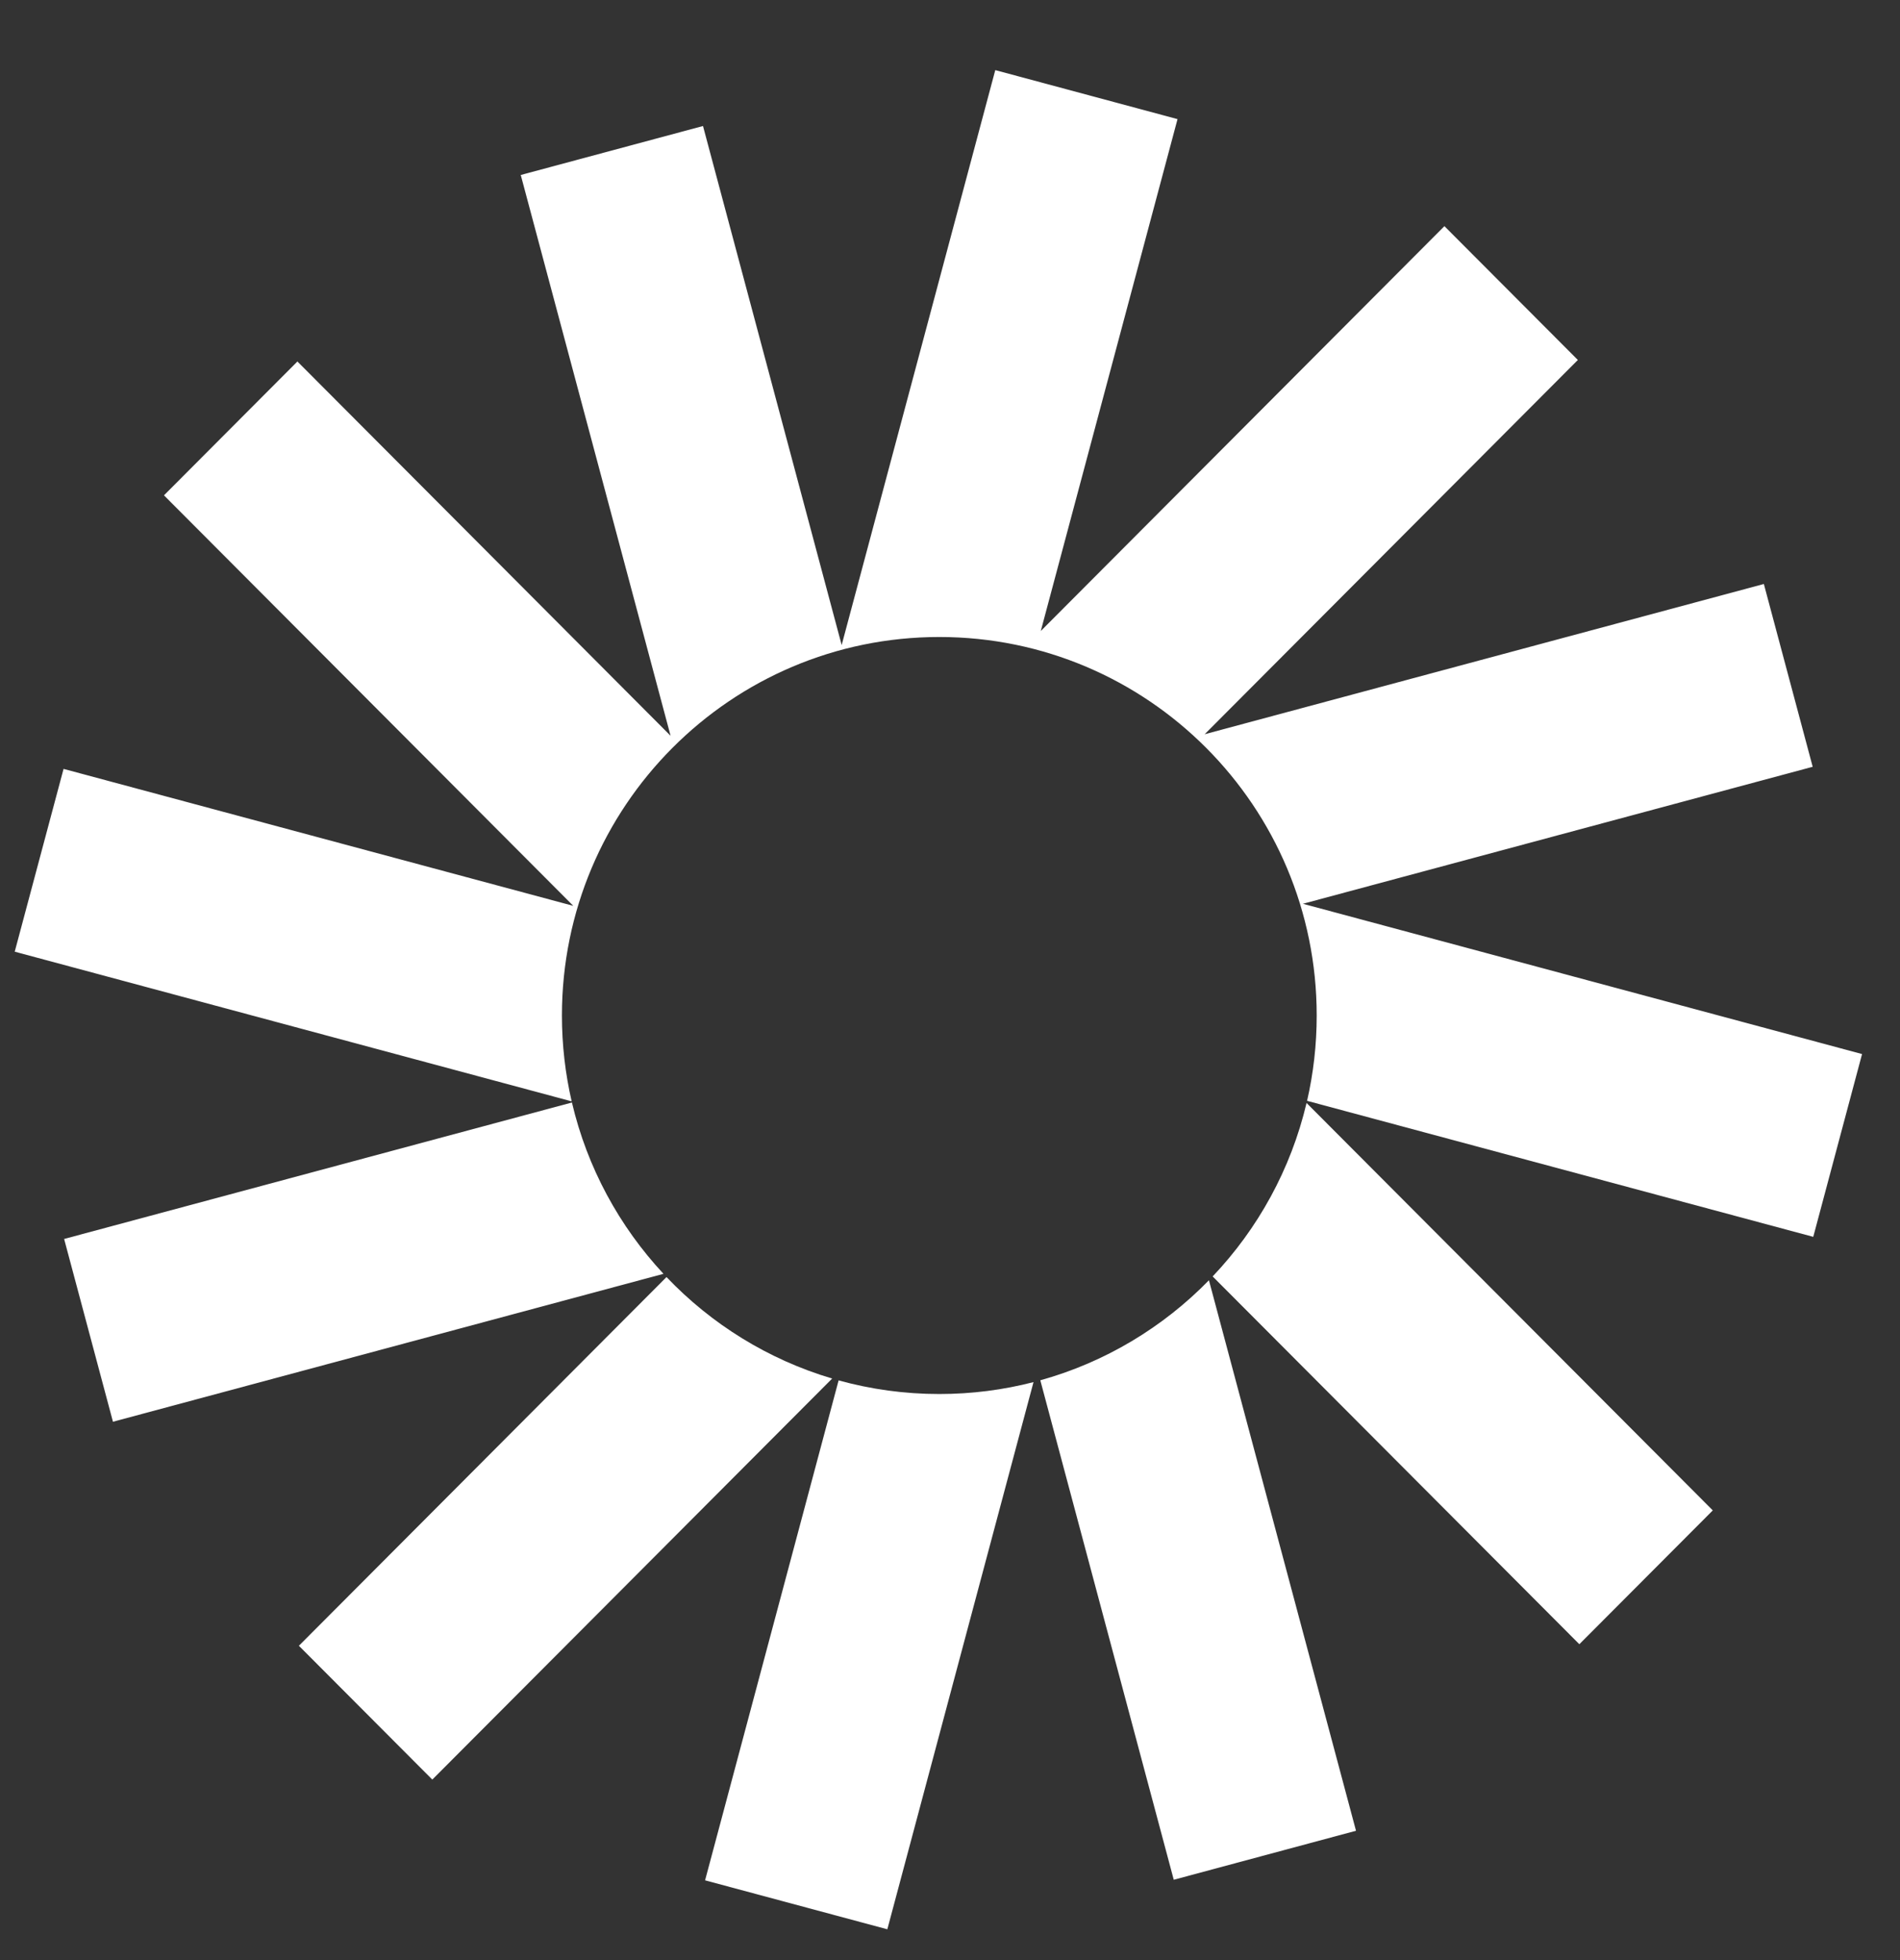
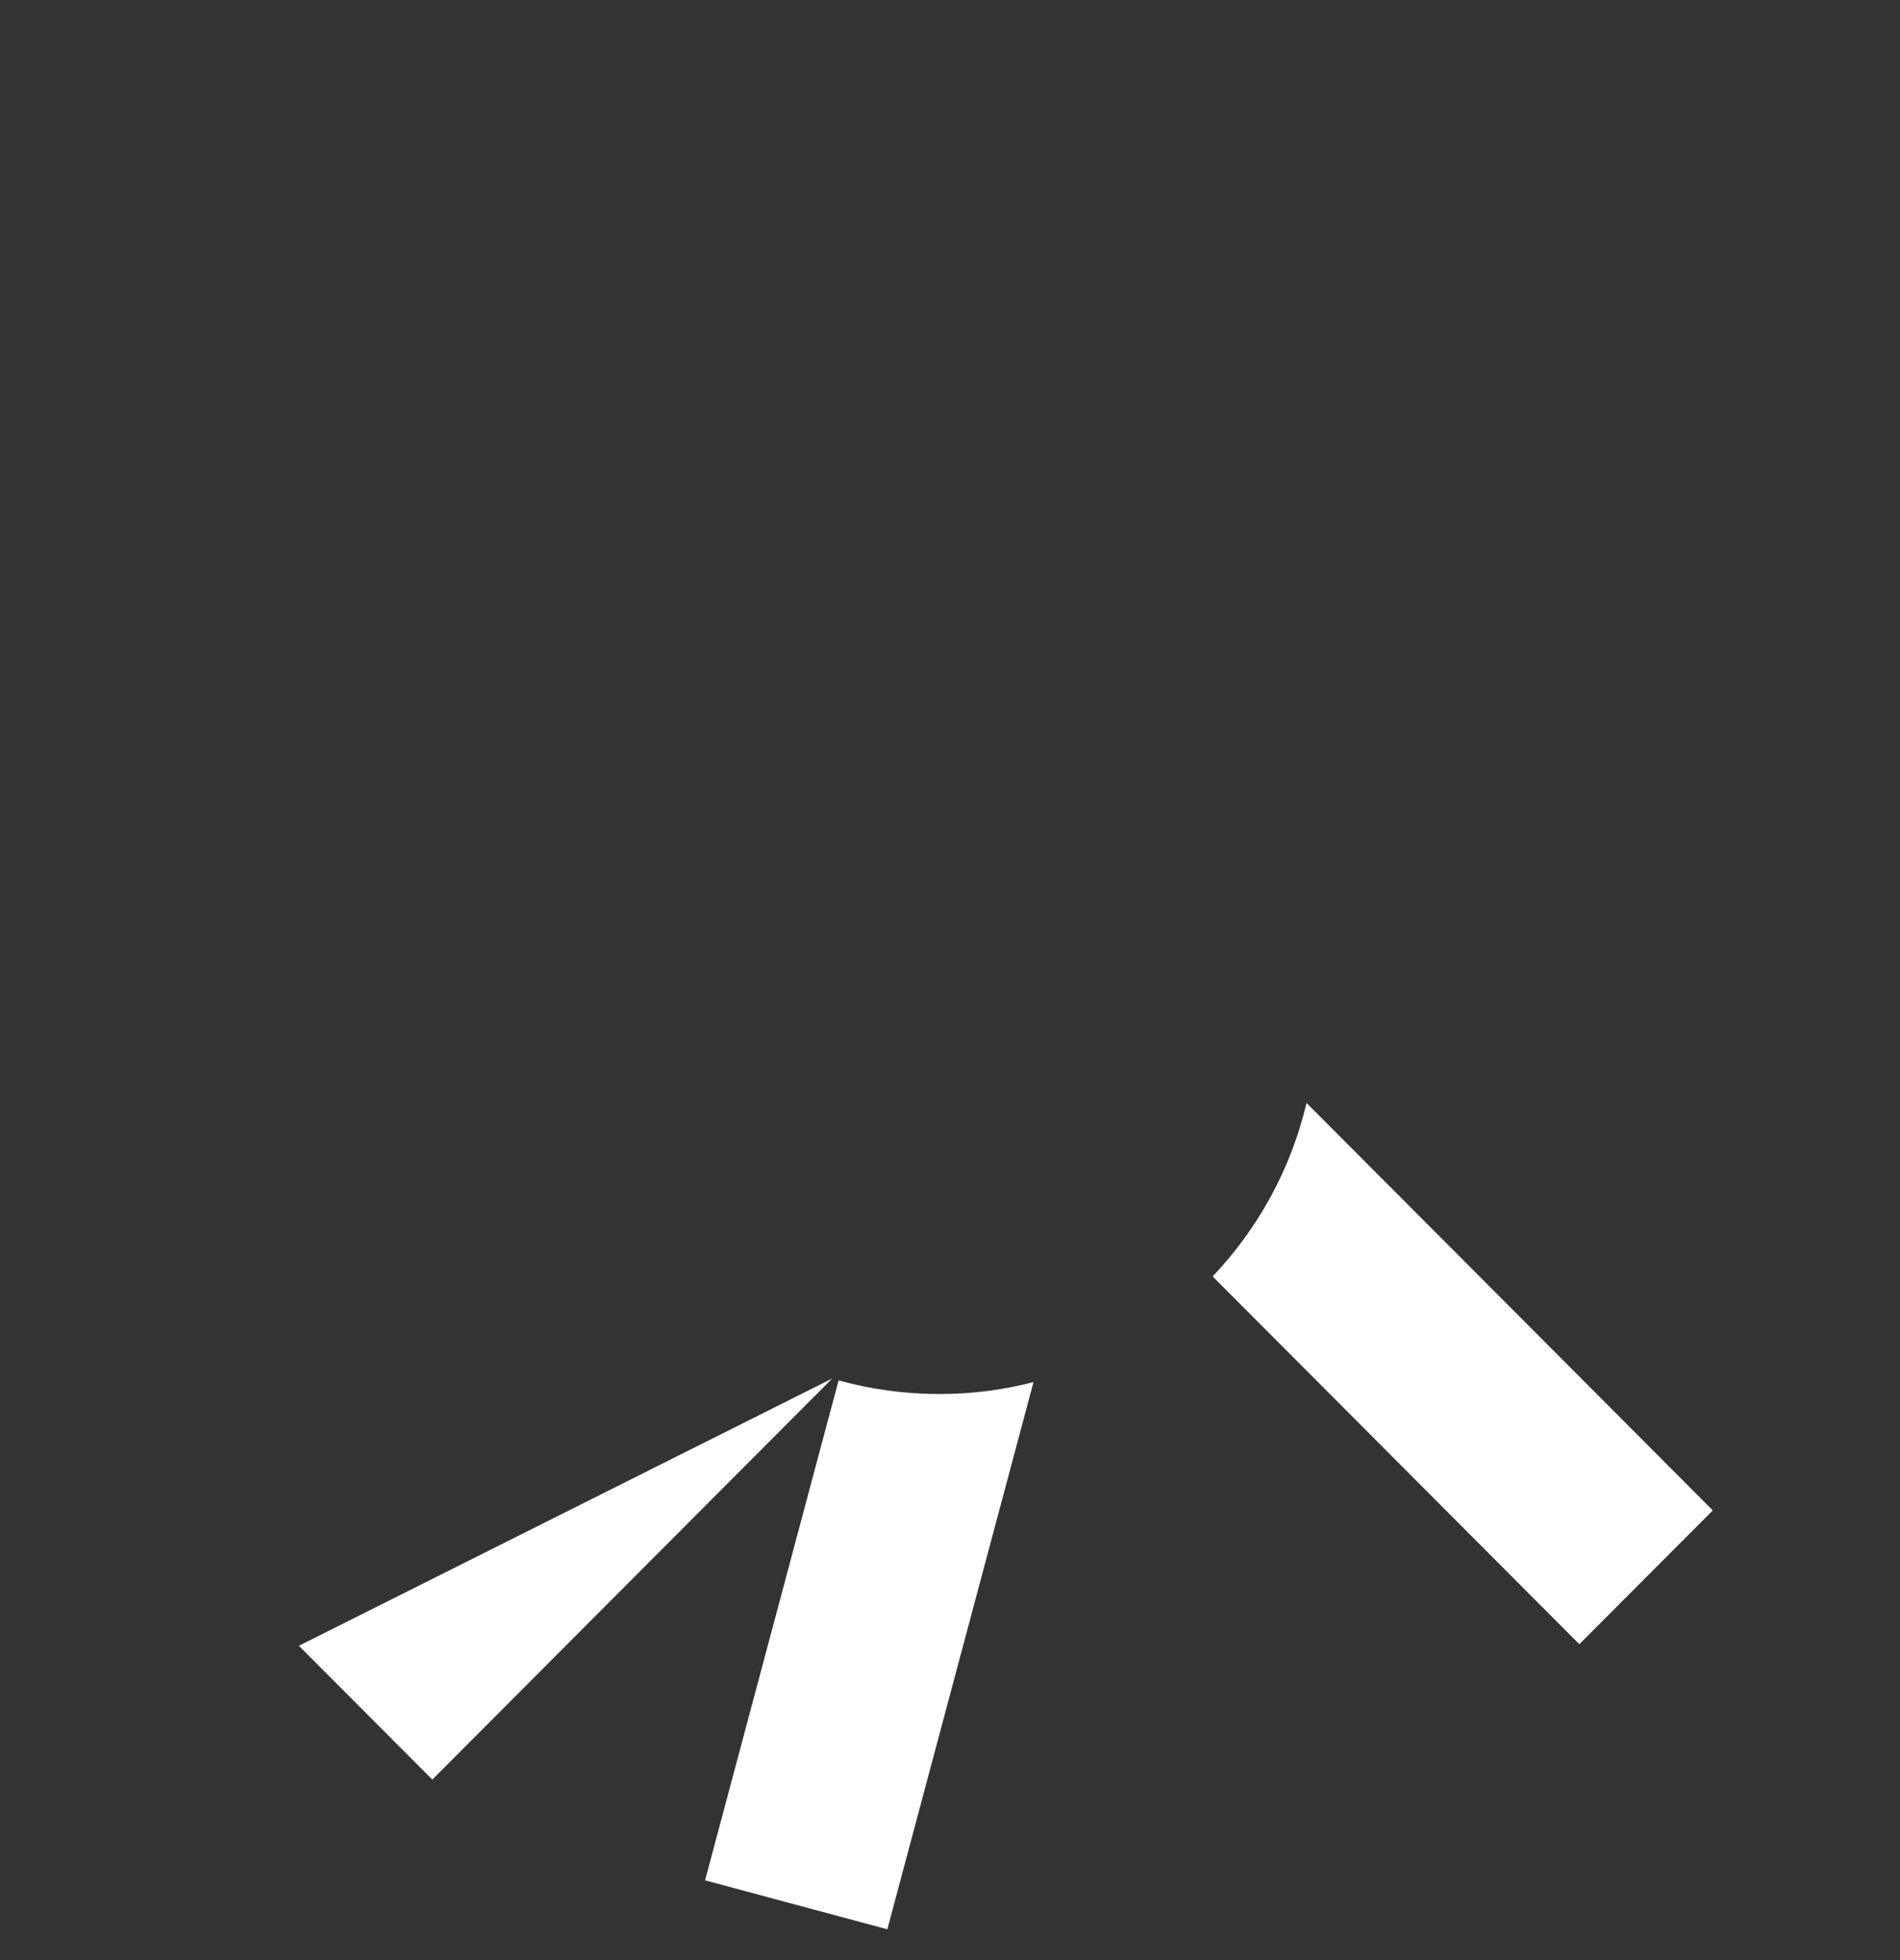
<svg xmlns="http://www.w3.org/2000/svg" width="64" height="66" viewBox="0 0 64 66" fill="none">
  <rect x="0" y="0" width="64" height="66" fill="#333333" stroke="none" />
  <g id="Logomark">
    <g id="Shape">
-       <path d="M39.664 4.011L33.525 2.361L28.351 21.72L23.68 4.243L17.541 5.892L22.588 24.775L10.018 12.172L5.523 16.679L19.311 30.502L2.141 25.89L0.496 32.045L19.256 37.085C19.042 36.156 18.928 35.188 18.928 34.194C18.928 27.155 24.619 21.449 31.64 21.449C38.661 21.449 44.352 27.155 44.352 34.194C44.352 35.182 44.24 36.144 44.028 37.067L61.078 41.647L62.722 35.492L43.887 30.432L61.059 25.819L59.414 19.664L40.579 24.723L53.149 12.121L48.654 7.615L35.058 21.247L39.664 4.011Z" fill="white" />
      <path d="M44.01 37.139C43.483 39.37 42.372 41.374 40.847 42.98L53.199 55.364L57.694 50.858L44.01 37.139Z" fill="white" />
-       <path d="M40.722 43.109C39.179 44.69 37.229 45.869 35.042 46.477L39.537 63.295L45.676 61.645L40.722 43.109Z" fill="white" />
      <path d="M34.813 46.538C33.798 46.8 32.735 46.939 31.639 46.939C30.465 46.939 29.328 46.779 28.248 46.48L23.75 63.314L29.889 64.963L34.813 46.538Z" fill="white" />
-       <path d="M28.031 46.418C25.878 45.78 23.962 44.586 22.451 43.001L10.068 55.416L14.562 59.922L28.031 46.418Z" fill="white" />
-       <path d="M22.349 42.892C20.863 41.297 19.78 39.319 19.265 37.123L2.16 41.718L3.805 47.873L22.349 42.892Z" fill="white" />
+       <path d="M28.031 46.418L10.068 55.416L14.562 59.922L28.031 46.418Z" fill="white" />
    </g>
  </g>
</svg>